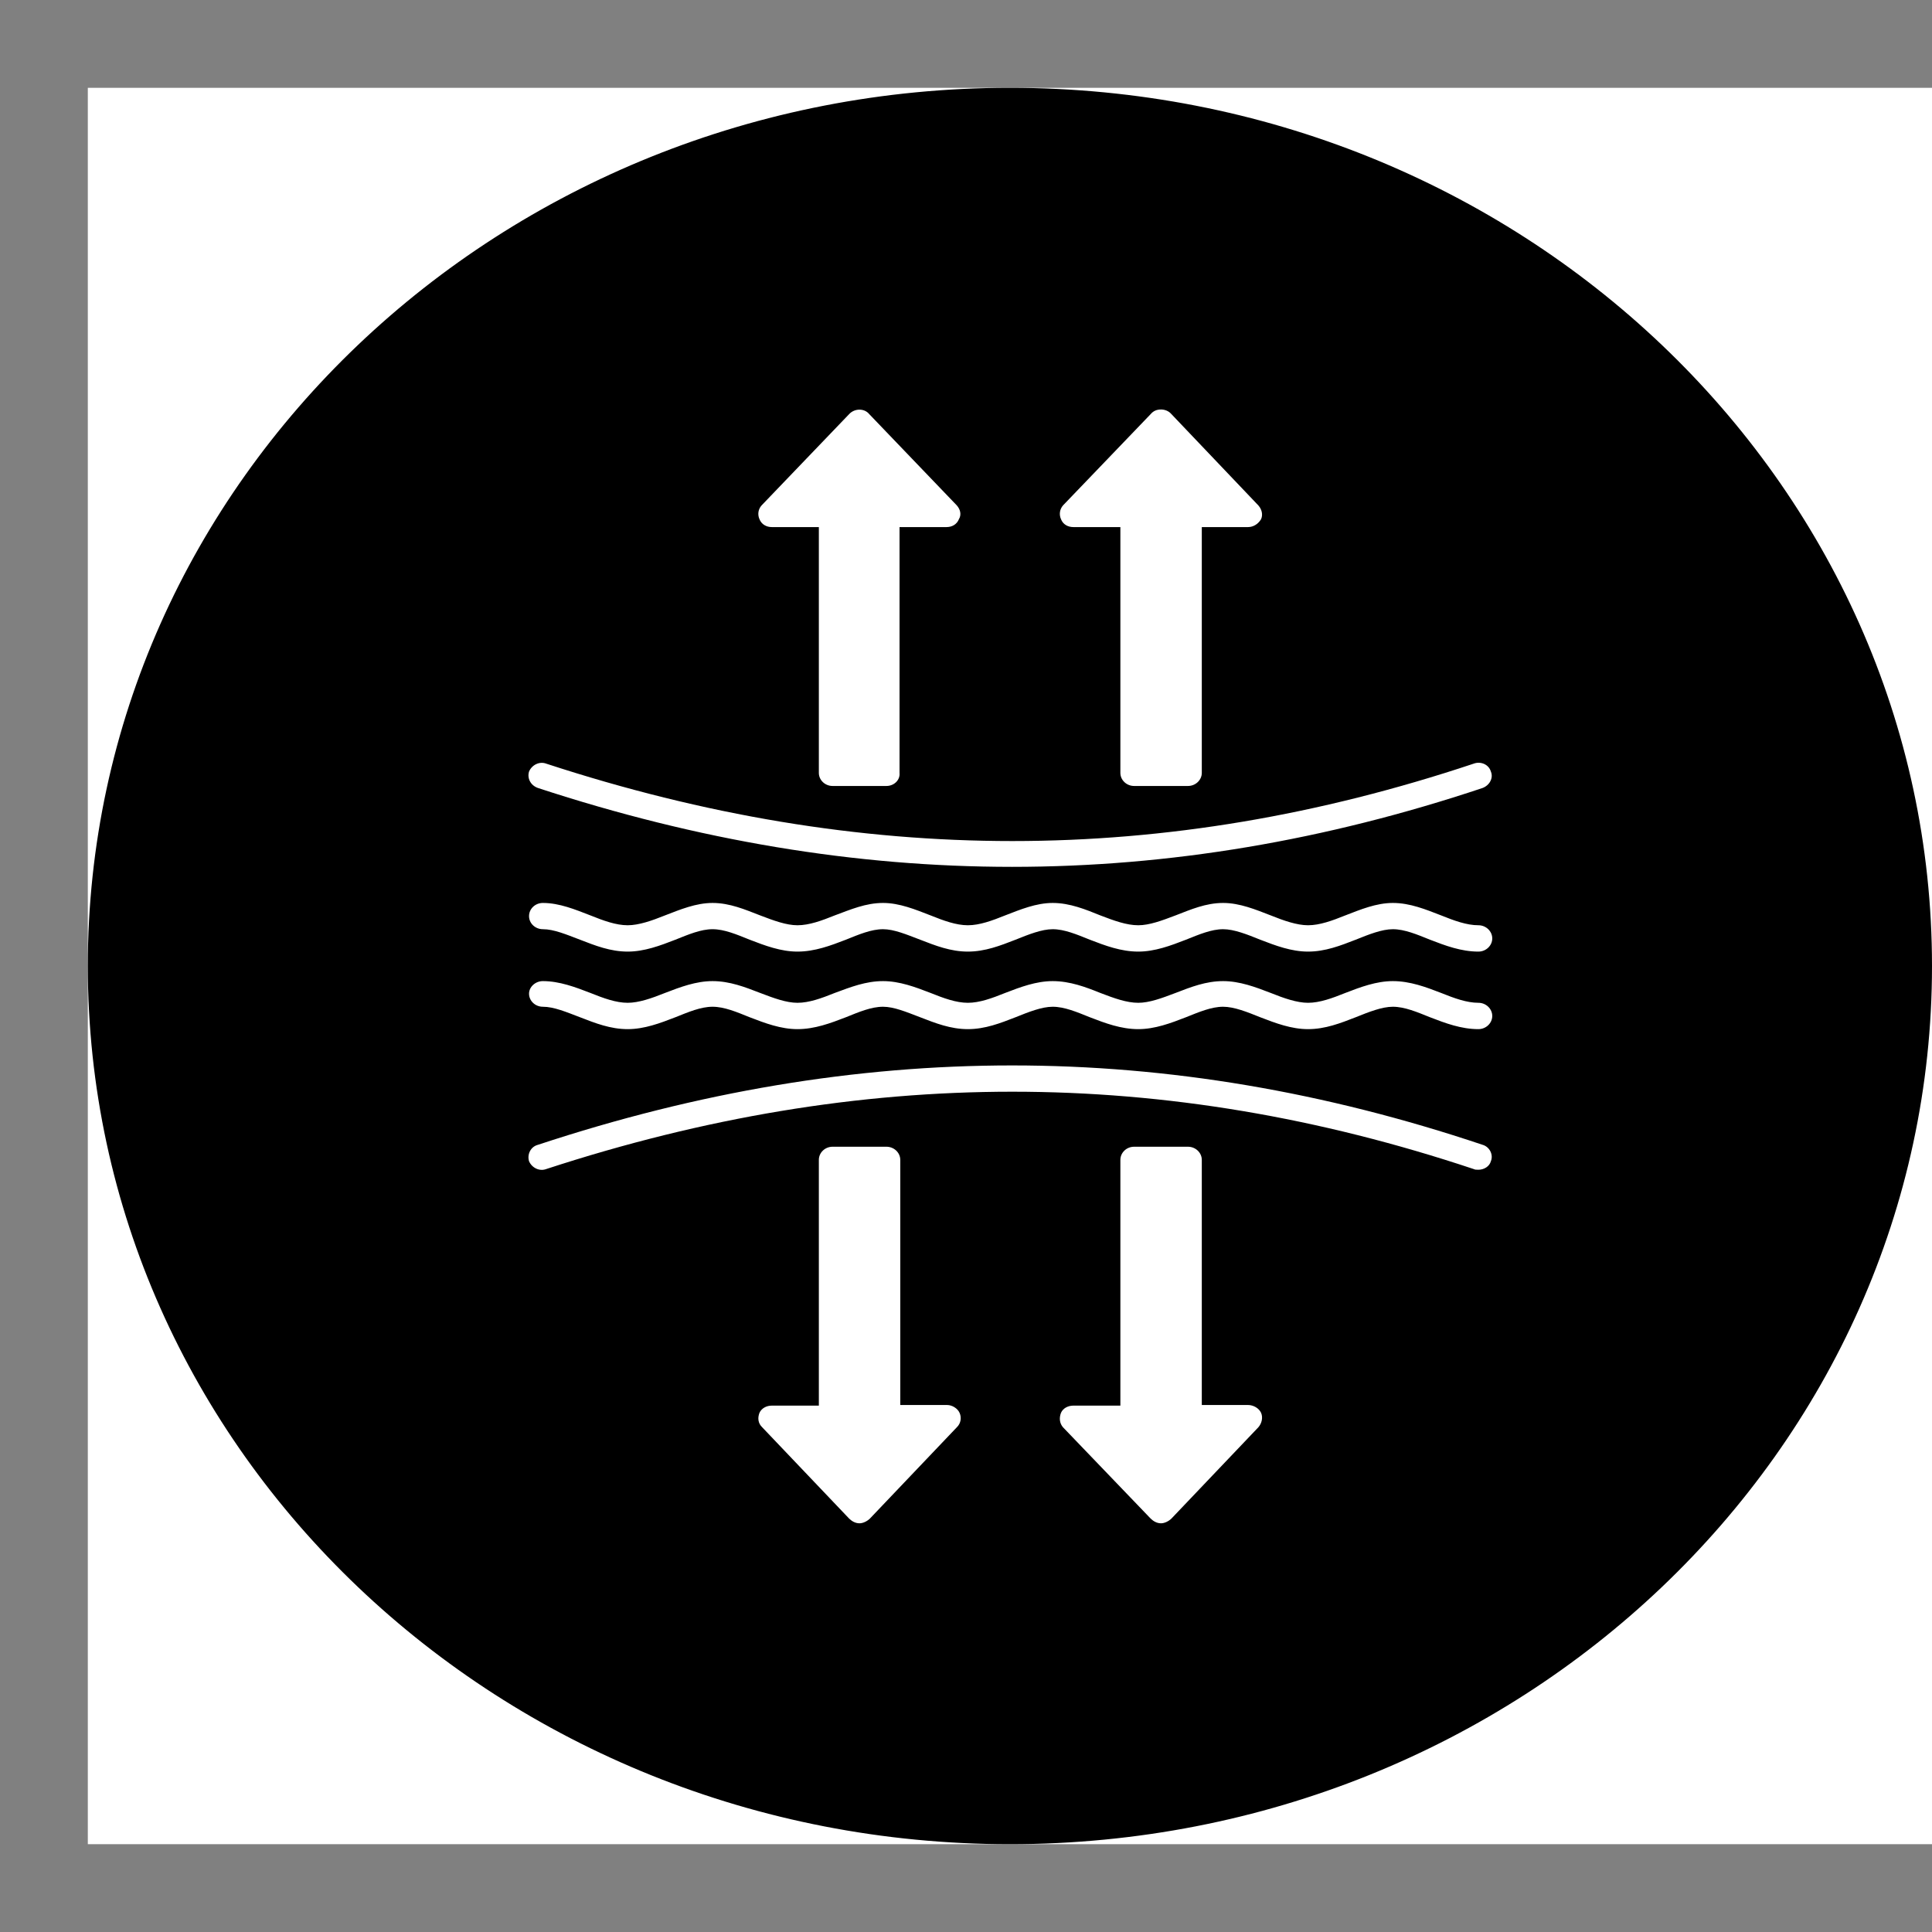
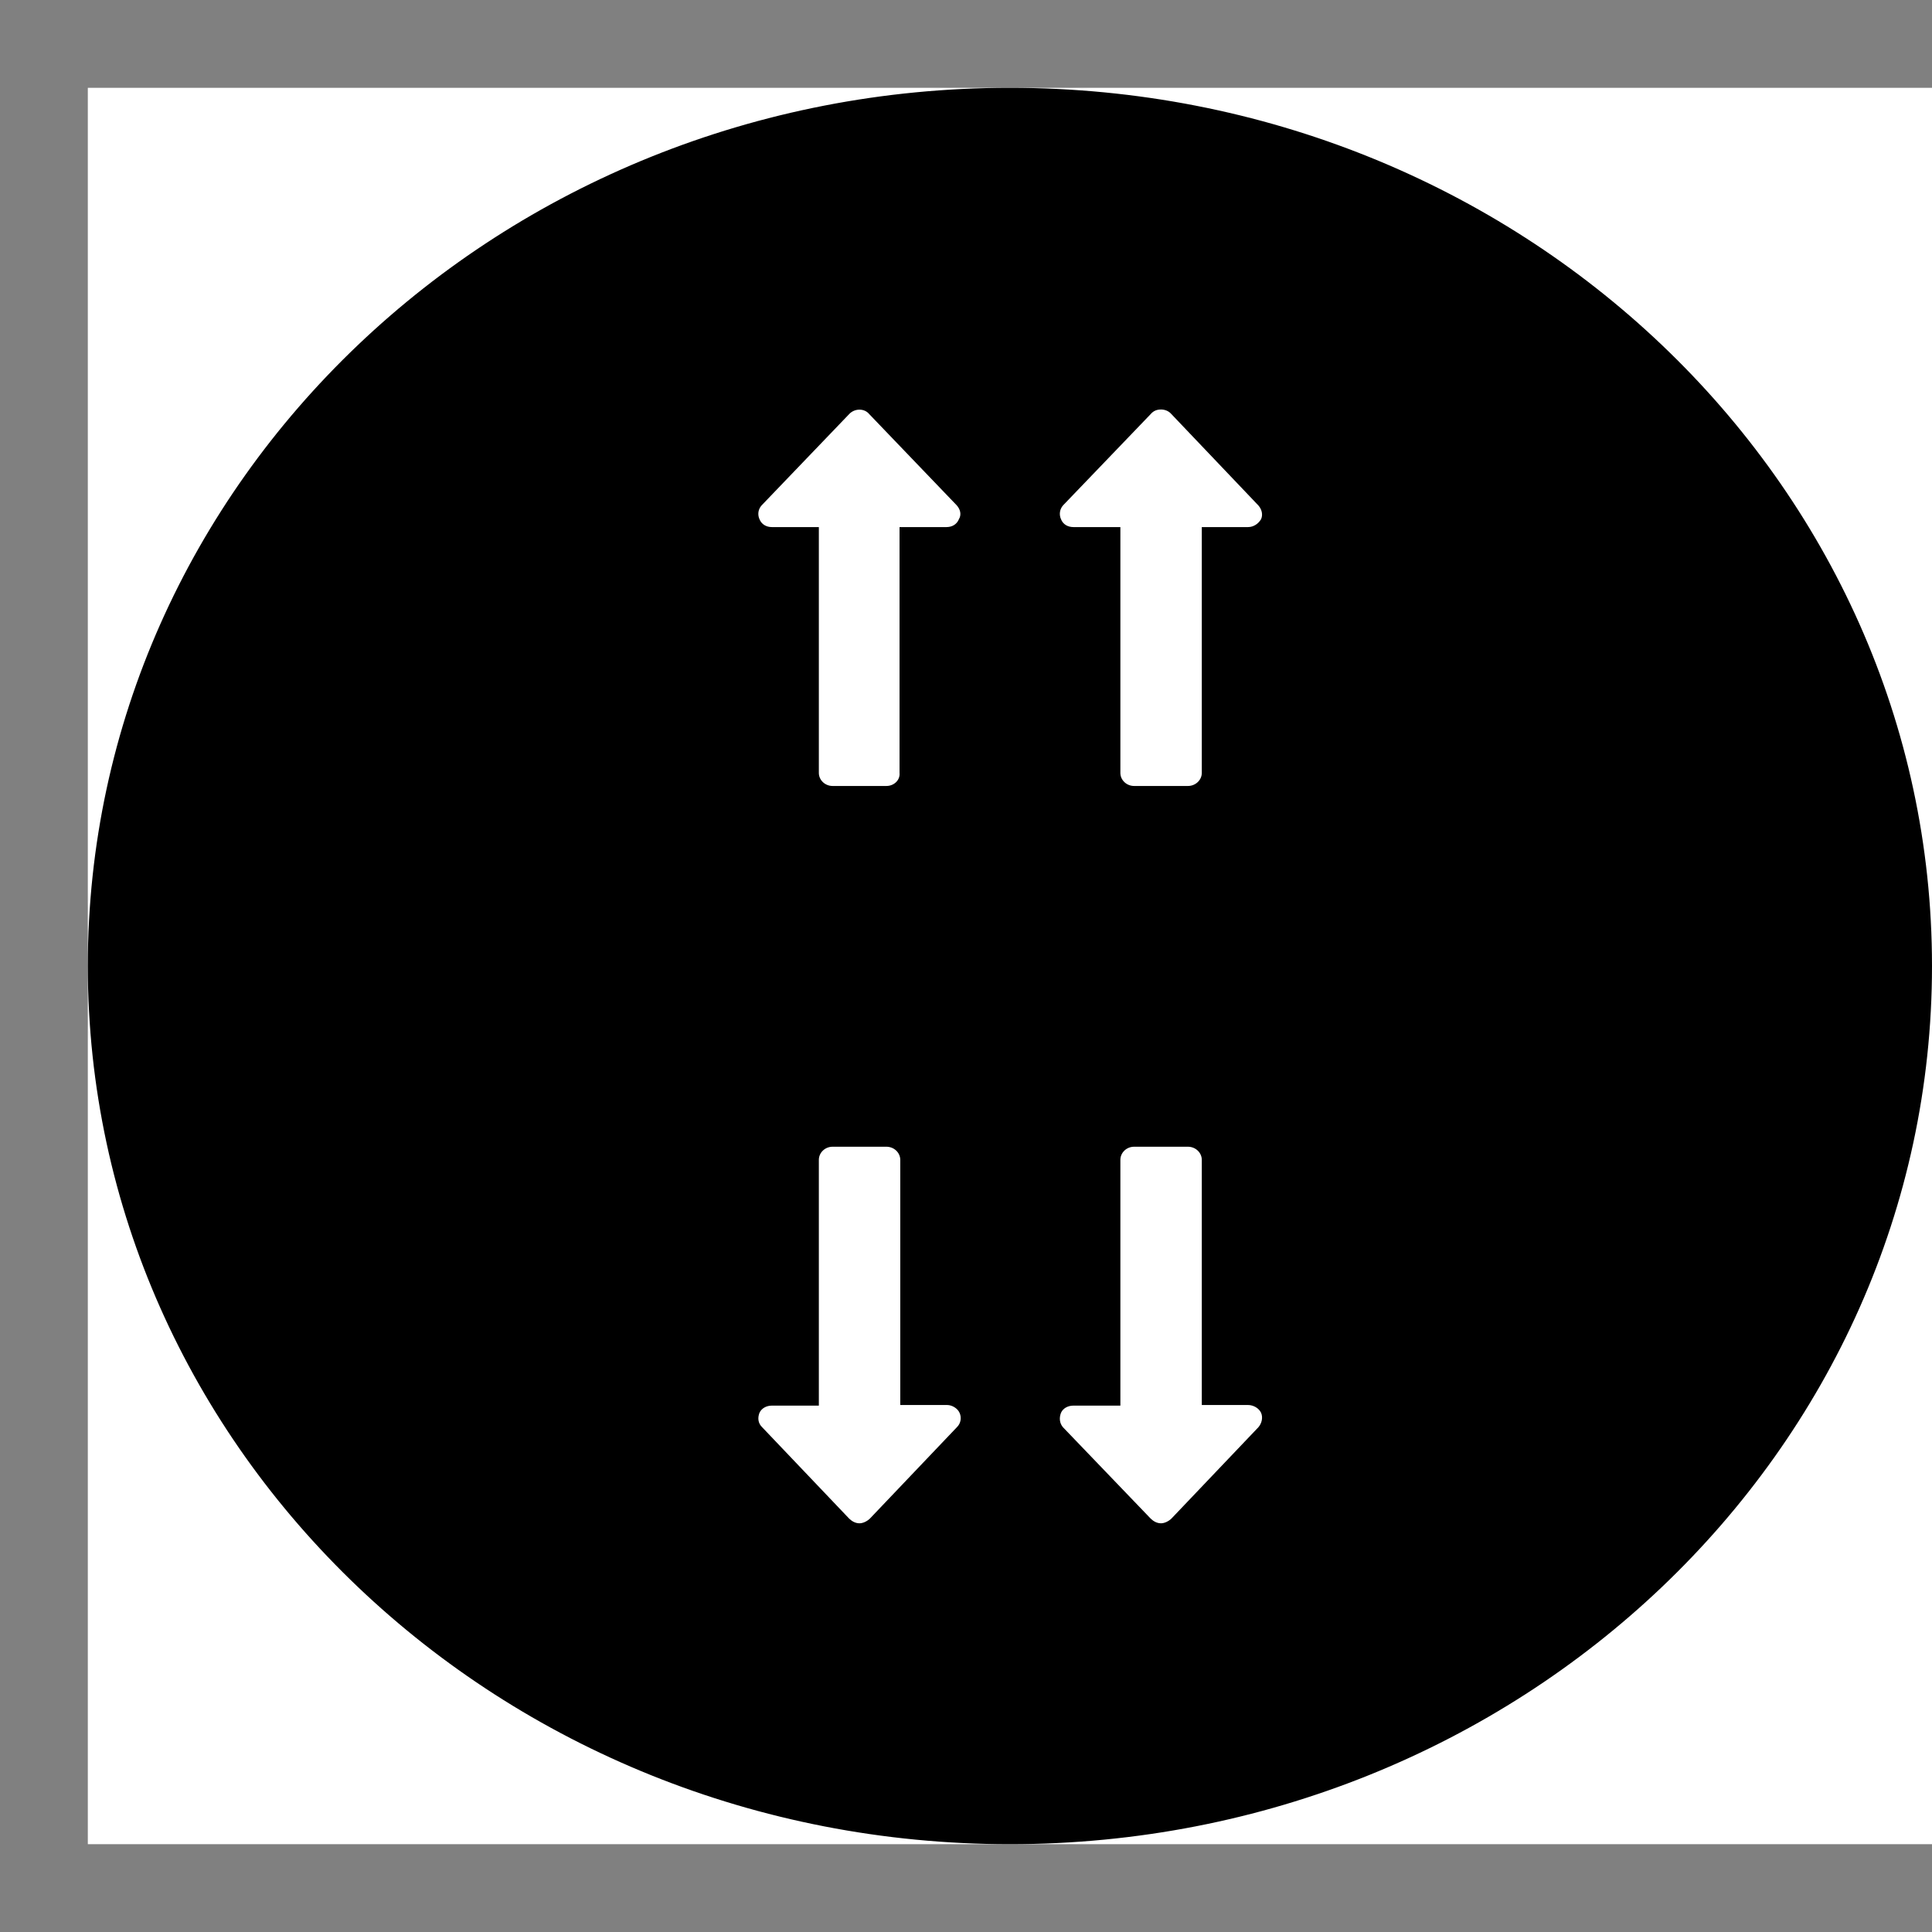
<svg xmlns="http://www.w3.org/2000/svg" overflow="hidden" xml:space="preserve" height="22" width="22">
  <rect width="100%" height="100%" fill="#808080" stroke="none" />
  <g transform="translate(-970 -154)">
    <g>
      <g>
        <g>
          <g>
            <path transform="matrix(1.05 0 0 1 971 155)" fill-opacity="1" fill-rule="nonzero" fill="#FFFFFF" d="M0 0 20 0 20 20 0 20Z" />
            <path transform="matrix(1.05 0 0 1 971 155)" fill-opacity="1" fill-rule="evenodd" fill="#000000" stroke-opacity="1" stroke-miterlimit="4" stroke-linejoin="miter" stroke-linecap="butt" stroke-width="0.052" stroke="#000000" d="M19.974 10C19.974 15.509 15.509 19.974 10 19.974 4.492 19.974 0.026 15.509 0.026 10 0.026 4.492 4.492 0.026 10 0.026 15.509 0.026 19.974 4.492 19.974 10Z" />
-             <path transform="matrix(1.05 0 0 1 971 155)" fill-opacity="1" fill-rule="evenodd" fill="#FFFFFF" d="M10.023 8.871C8.324 8.871 6.618 8.571 4.882 7.973 4.8 7.943 4.763 7.86 4.785 7.786 4.815 7.711 4.897 7.666 4.972 7.696 8.392 8.871 11.677 8.871 15.029 7.696 15.104 7.666 15.193 7.703 15.216 7.786 15.246 7.86 15.201 7.943 15.126 7.973 13.42 8.571 11.729 8.871 10.023 8.871Z" />
-             <path transform="matrix(1.05 0 0 1 971 155)" fill-opacity="1" fill-rule="evenodd" fill="#FFFFFF" d="M15.081 12.32C15.059 12.32 15.044 12.32 15.029 12.312 11.677 11.138 8.392 11.138 4.972 12.312 4.897 12.342 4.815 12.297 4.785 12.223 4.763 12.148 4.8 12.058 4.882 12.036 8.354 10.831 11.706 10.831 15.126 12.036 15.201 12.058 15.246 12.148 15.216 12.223 15.201 12.283 15.141 12.32 15.081 12.32Z" />
-             <path transform="matrix(1.05 0 0 1 971 155)" fill-opacity="1" fill-rule="evenodd" fill="#FFFFFF" d="M15.081 9.836C14.894 9.836 14.722 9.768 14.557 9.701 14.415 9.641 14.28 9.581 14.153 9.581 14.034 9.581 13.891 9.641 13.749 9.701 13.585 9.768 13.42 9.836 13.233 9.836 13.053 9.836 12.881 9.768 12.716 9.701 12.574 9.641 12.432 9.581 12.312 9.581 12.185 9.581 12.051 9.641 11.908 9.701 11.744 9.768 11.572 9.836 11.392 9.836 11.205 9.836 11.033 9.768 10.868 9.701 10.726 9.641 10.591 9.581 10.464 9.581 10.345 9.581 10.202 9.641 10.06 9.701 9.896 9.768 9.731 9.836 9.544 9.836 9.357 9.836 9.192 9.768 9.028 9.701 8.878 9.641 8.743 9.581 8.624 9.581 8.496 9.581 8.362 9.641 8.22 9.701 8.055 9.768 7.883 9.836 7.696 9.836 7.516 9.836 7.344 9.768 7.179 9.701 7.037 9.641 6.903 9.581 6.775 9.581 6.648 9.581 6.514 9.641 6.371 9.701 6.207 9.768 6.035 9.836 5.855 9.836 5.668 9.836 5.503 9.768 5.339 9.701 5.189 9.641 5.054 9.581 4.935 9.581 4.852 9.581 4.785 9.514 4.785 9.432 4.785 9.349 4.852 9.282 4.935 9.282 5.114 9.282 5.286 9.357 5.451 9.424 5.593 9.484 5.728 9.536 5.855 9.536 5.975 9.536 6.117 9.484 6.259 9.424 6.424 9.357 6.596 9.282 6.775 9.282 6.962 9.282 7.127 9.357 7.292 9.424 7.441 9.484 7.576 9.536 7.696 9.536 7.823 9.536 7.958 9.484 8.1 9.424 8.272 9.357 8.437 9.282 8.624 9.282 8.803 9.282 8.975 9.357 9.14 9.424 9.282 9.484 9.417 9.536 9.544 9.536 9.671 9.536 9.806 9.484 9.948 9.424 10.113 9.357 10.285 9.282 10.464 9.282 10.651 9.282 10.823 9.357 10.981 9.424 11.13 9.484 11.265 9.536 11.392 9.536 11.512 9.536 11.646 9.484 11.796 9.424 11.961 9.357 12.125 9.282 12.312 9.282 12.492 9.282 12.664 9.357 12.829 9.424 12.971 9.484 13.113 9.536 13.233 9.536 13.36 9.536 13.495 9.484 13.637 9.424 13.802 9.357 13.974 9.282 14.153 9.282 14.34 9.282 14.512 9.357 14.677 9.424 14.819 9.484 14.954 9.536 15.081 9.536 15.163 9.536 15.231 9.604 15.231 9.686 15.231 9.768 15.163 9.836 15.081 9.836Z" />
-             <path transform="matrix(1.05 0 0 1 971 155)" fill-opacity="1" fill-rule="evenodd" fill="#FFFFFF" d="M15.081 10.719C14.894 10.719 14.722 10.651 14.557 10.584 14.415 10.524 14.28 10.464 14.153 10.464 14.034 10.464 13.891 10.524 13.749 10.584 13.585 10.651 13.42 10.719 13.233 10.719 13.053 10.719 12.881 10.651 12.716 10.584 12.574 10.524 12.432 10.464 12.312 10.464 12.185 10.464 12.051 10.524 11.908 10.584 11.744 10.651 11.572 10.719 11.392 10.719 11.205 10.719 11.033 10.651 10.868 10.584 10.726 10.524 10.591 10.464 10.464 10.464 10.345 10.464 10.202 10.524 10.06 10.584 9.896 10.651 9.731 10.719 9.544 10.719 9.357 10.719 9.192 10.651 9.028 10.584 8.878 10.524 8.743 10.464 8.624 10.464 8.496 10.464 8.362 10.524 8.22 10.584 8.055 10.651 7.883 10.719 7.696 10.719 7.516 10.719 7.344 10.651 7.179 10.584 7.037 10.524 6.903 10.464 6.775 10.464 6.648 10.464 6.514 10.524 6.371 10.584 6.207 10.651 6.035 10.719 5.855 10.719 5.668 10.719 5.503 10.651 5.339 10.584 5.189 10.524 5.054 10.464 4.935 10.464 4.852 10.464 4.785 10.397 4.785 10.315 4.785 10.24 4.852 10.172 4.935 10.172 5.114 10.172 5.286 10.24 5.451 10.307 5.593 10.367 5.728 10.419 5.855 10.419 5.975 10.419 6.117 10.367 6.259 10.307 6.424 10.24 6.596 10.172 6.775 10.172 6.962 10.172 7.127 10.24 7.292 10.307 7.441 10.367 7.576 10.419 7.696 10.419 7.823 10.419 7.958 10.367 8.1 10.307 8.272 10.24 8.437 10.172 8.624 10.172 8.803 10.172 8.975 10.24 9.14 10.307 9.282 10.367 9.417 10.419 9.544 10.419 9.671 10.419 9.806 10.367 9.948 10.307 10.113 10.24 10.285 10.172 10.464 10.172 10.651 10.172 10.823 10.24 10.981 10.307 11.13 10.367 11.265 10.419 11.392 10.419 11.512 10.419 11.646 10.367 11.796 10.307 11.961 10.24 12.125 10.172 12.312 10.172 12.492 10.172 12.664 10.24 12.829 10.307 12.971 10.367 13.113 10.419 13.233 10.419 13.36 10.419 13.495 10.367 13.637 10.307 13.802 10.24 13.974 10.172 14.153 10.172 14.34 10.172 14.512 10.24 14.677 10.307 14.819 10.367 14.954 10.419 15.081 10.419 15.163 10.419 15.231 10.487 15.231 10.569 15.231 10.651 15.163 10.719 15.081 10.719Z" />
            <path transform="matrix(1.05 0 0 1 971 155)" fill-opacity="1" fill-rule="evenodd" fill="#FFFFFF" d="M8.369 16.346C8.324 16.346 8.287 16.323 8.257 16.293L7.314 15.253C7.269 15.208 7.262 15.148 7.284 15.088 7.307 15.036 7.359 15.006 7.419 15.006L7.928 15.006 7.928 12.208C7.928 12.125 7.995 12.058 8.077 12.058L8.661 12.058C8.743 12.058 8.811 12.125 8.811 12.208L8.811 14.999 9.319 14.999C9.372 14.999 9.432 15.036 9.454 15.088 9.477 15.141 9.469 15.208 9.424 15.253L8.481 16.293C8.451 16.323 8.407 16.346 8.369 16.346ZM11.639 16.346C11.594 16.346 11.557 16.323 11.527 16.293L10.576 15.253C10.539 15.208 10.532 15.148 10.554 15.088 10.576 15.036 10.629 15.006 10.689 15.006L11.198 15.006 11.198 12.208C11.198 12.125 11.265 12.058 11.347 12.058L11.931 12.058C12.013 12.058 12.081 12.125 12.081 12.208L12.081 14.999 12.582 14.999C12.642 14.999 12.701 15.036 12.724 15.088 12.746 15.141 12.732 15.208 12.694 15.253L11.751 16.293C11.721 16.323 11.677 16.346 11.639 16.346ZM8.661 7.95 8.077 7.95C7.995 7.95 7.928 7.883 7.928 7.801L7.928 5.002 7.419 5.002C7.359 5.002 7.307 4.972 7.284 4.912 7.262 4.86 7.269 4.8 7.307 4.755L8.257 3.715C8.317 3.648 8.422 3.648 8.474 3.715L9.424 4.755C9.462 4.8 9.477 4.86 9.447 4.912 9.424 4.972 9.372 5.002 9.312 5.002L8.803 5.002 8.803 7.801C8.811 7.883 8.743 7.95 8.661 7.95ZM11.931 7.95 11.347 7.95C11.265 7.95 11.198 7.883 11.198 7.801L11.198 5.002 10.689 5.002C10.629 5.002 10.576 4.972 10.554 4.912 10.532 4.86 10.539 4.8 10.576 4.755L11.527 3.715C11.557 3.678 11.594 3.663 11.639 3.663 11.677 3.663 11.721 3.678 11.751 3.715L12.694 4.755C12.732 4.8 12.746 4.86 12.724 4.912 12.694 4.965 12.642 5.002 12.582 5.002L12.081 5.002 12.081 7.801C12.081 7.883 12.013 7.95 11.931 7.95Z" />
          </g>
        </g>
      </g>
    </g>
  </g>
</svg>